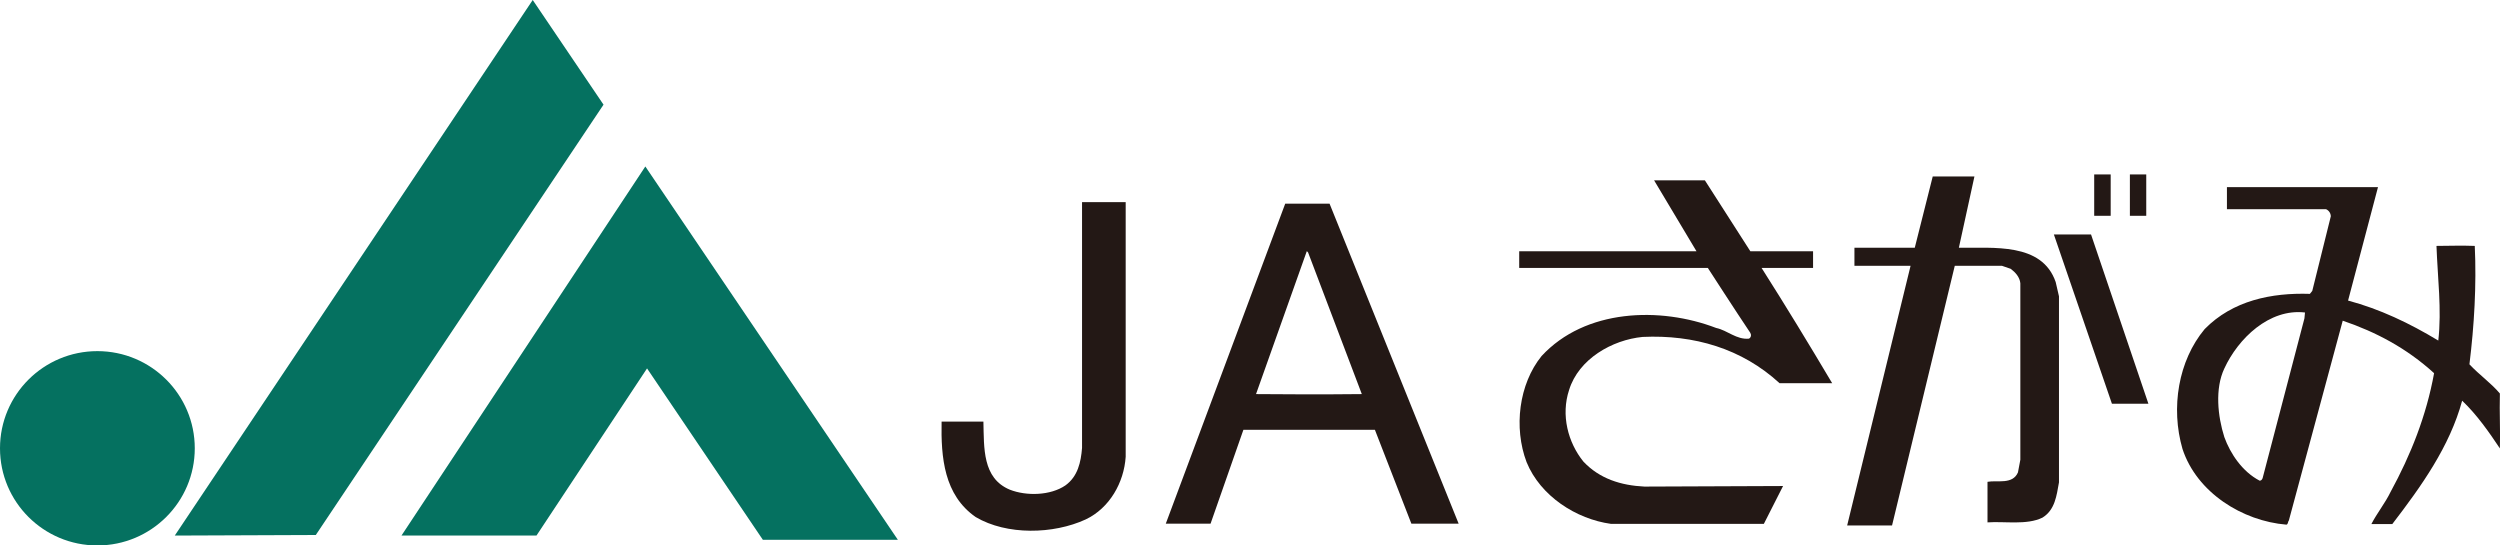
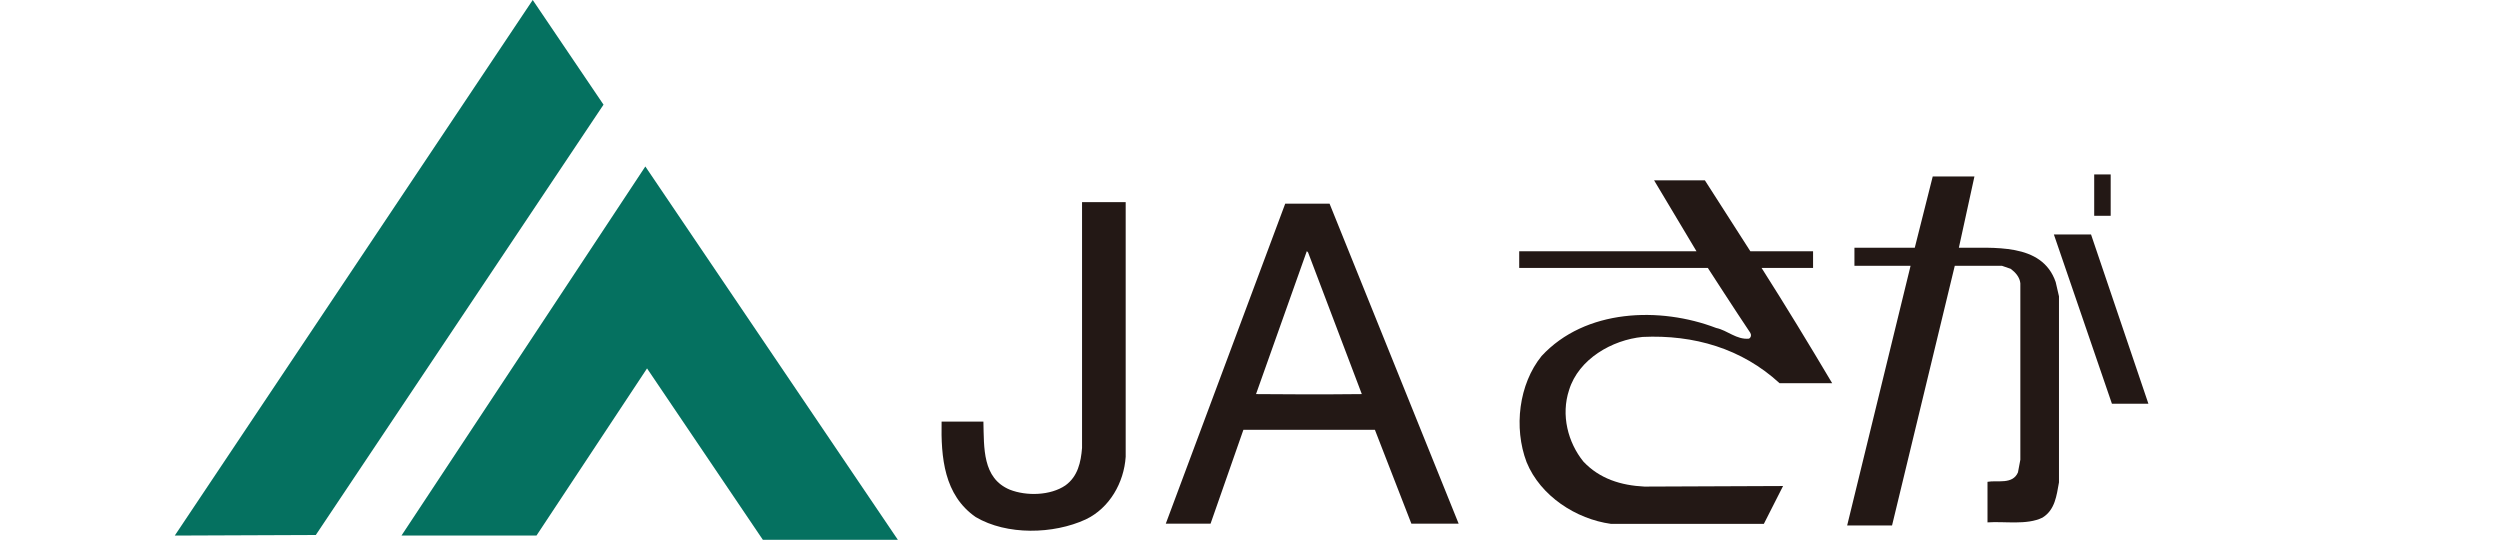
<svg xmlns="http://www.w3.org/2000/svg" id="b" width="220" height="48" viewBox="0 0 220 48">
  <g id="c">
    <g>
      <g>
-         <rect x="187.43" y="15.35" width="1.44" height="3.64" fill="#231815" />
        <rect x="184.29" y="15.35" width="1.45" height="3.64" fill="#231815" />
        <path d="M173.75,15.53l-1.37,6.27c3,.05,7.31-.49,8.52,3.02l.29,1.26v16.37c-.21,1.15-.34,2.41-1.45,3.1-1.37,.68-3.36,.31-4.84,.42v-3.57c.85-.16,2.21,.27,2.68-.83l.21-1.11v-15.53c-.05-.53-.42-.95-.84-1.27l-.78-.27h-4.15l-5.52,22.85h-3.95l5.58-22.85h-4.94v-1.59h5.31l1.58-6.27h3.69Z" fill="#231815" />
        <path d="M150.03,15.87l4,6.24h5.52v1.47h-4.53c2.1,3.3,4.21,6.77,6.21,10.14h-4.63c-3.32-3.05-7.53-4.28-12.05-4.07-2.68,.26-5.63,1.94-6.47,4.67-.73,2.21-.1,4.62,1.26,6.3,1.43,1.52,3.32,2.1,5.37,2.2l12.2-.05-1.69,3.33h-13.46c-3.05-.42-6.2-2.44-7.42-5.43-1.15-3.04-.68-6.87,1.32-9.34,3.84-4.15,10.42-4.36,15.36-2.47,1,.21,1.79,1.05,2.89,.94,.21-.11,.21-.37,.11-.52-1.27-1.89-3.73-5.7-3.73-5.7h-16.6v-1.47h15.6l-3.73-6.24h4.47Z" fill="#231815" />
        <path d="M99.06,17.79v22.41c-.15,2.26-1.41,4.51-3.52,5.51-2.84,1.31-6.94,1.41-9.68-.21-2.79-1.94-3.06-5.25-3-8.4h3.68c.06,2.31-.1,4.98,2.32,5.99,1.47,.58,3.58,.52,4.89-.37,1.1-.79,1.37-2.05,1.47-3.3V17.79h3.84Z" fill="#231815" />
        <polygon points="189.06 35.53 185.85 35.53 180.74 20.63 184.01 20.63 189.06 35.53" fill="#231815" />
        <path d="M128.36,46.08h-4.16l-3.21-8.26h-11.57l-2.89,8.26h-3.94l10.51-28.16h3.9l11.36,28.16Zm-13.26-23.88l-.1-.1-4.47,12.58s6.16,.05,9.31,0h0l-4.73-12.47Z" fill="#231815" />
-         <path d="M209.26,16.48l-2.63,9.97c2.78,.74,5.41,1.99,7.94,3.52,.31-2.73-.06-5.54-.16-8.33,1.11,0,2.16-.05,3.37,0,.16,3.47-.05,7.01-.47,10.42,.89,.95,1.89,1.63,2.68,2.57-.05,1.68,.05,3.25,0,4.83-.94-1.41-2-2.94-3.32-4.2-1.1,4.04-3.58,7.51-6.15,10.86h-1.84c.48-.94,1.21-1.84,1.69-2.83,1.78-3.26,3.15-6.71,3.83-10.45-2.42-2.2-5.1-3.62-8.04-4.62l-4.74,17.58c-.1,.11-.05,.31-.21,.37-3.89-.32-7.89-2.83-9.15-6.66-1.05-3.63-.37-7.77,1.95-10.55,2.47-2.52,5.89-3.21,9.26-3.1l.21-.26,1.63-6.56c0-.26-.16-.52-.42-.63h-8.72v-1.94h13.3Zm-6.42,11.02c-3.15-.37-5.89,2.3-7.1,4.93-.84,1.78-.58,4.2,0,6.03,.53,1.47,1.59,3.05,3.11,3.84,.15,0,.21-.11,.26-.22l3.68-14.06,.05-.52Z" fill="#231815" />
      </g>
      <g>
-         <path d="M8.57,48c4.73,0,8.57-3.83,8.57-8.55s-3.84-8.55-8.57-8.55S0,34.72,0,39.45s3.84,8.55,8.57,8.55Z" fill="#057160" />
        <g>
          <polygon points="53.11 9.21 46.88 0 15.38 47.13 27.79 47.08 53.11 9.21" fill="#057160" />
          <polygon points="35.33 47.13 47.21 47.13 56.94 32.42 67.13 47.5 79.01 47.5 56.79 14.65 35.33 47.13" fill="#057160" />
        </g>
      </g>
    </g>
  </g>
</svg>